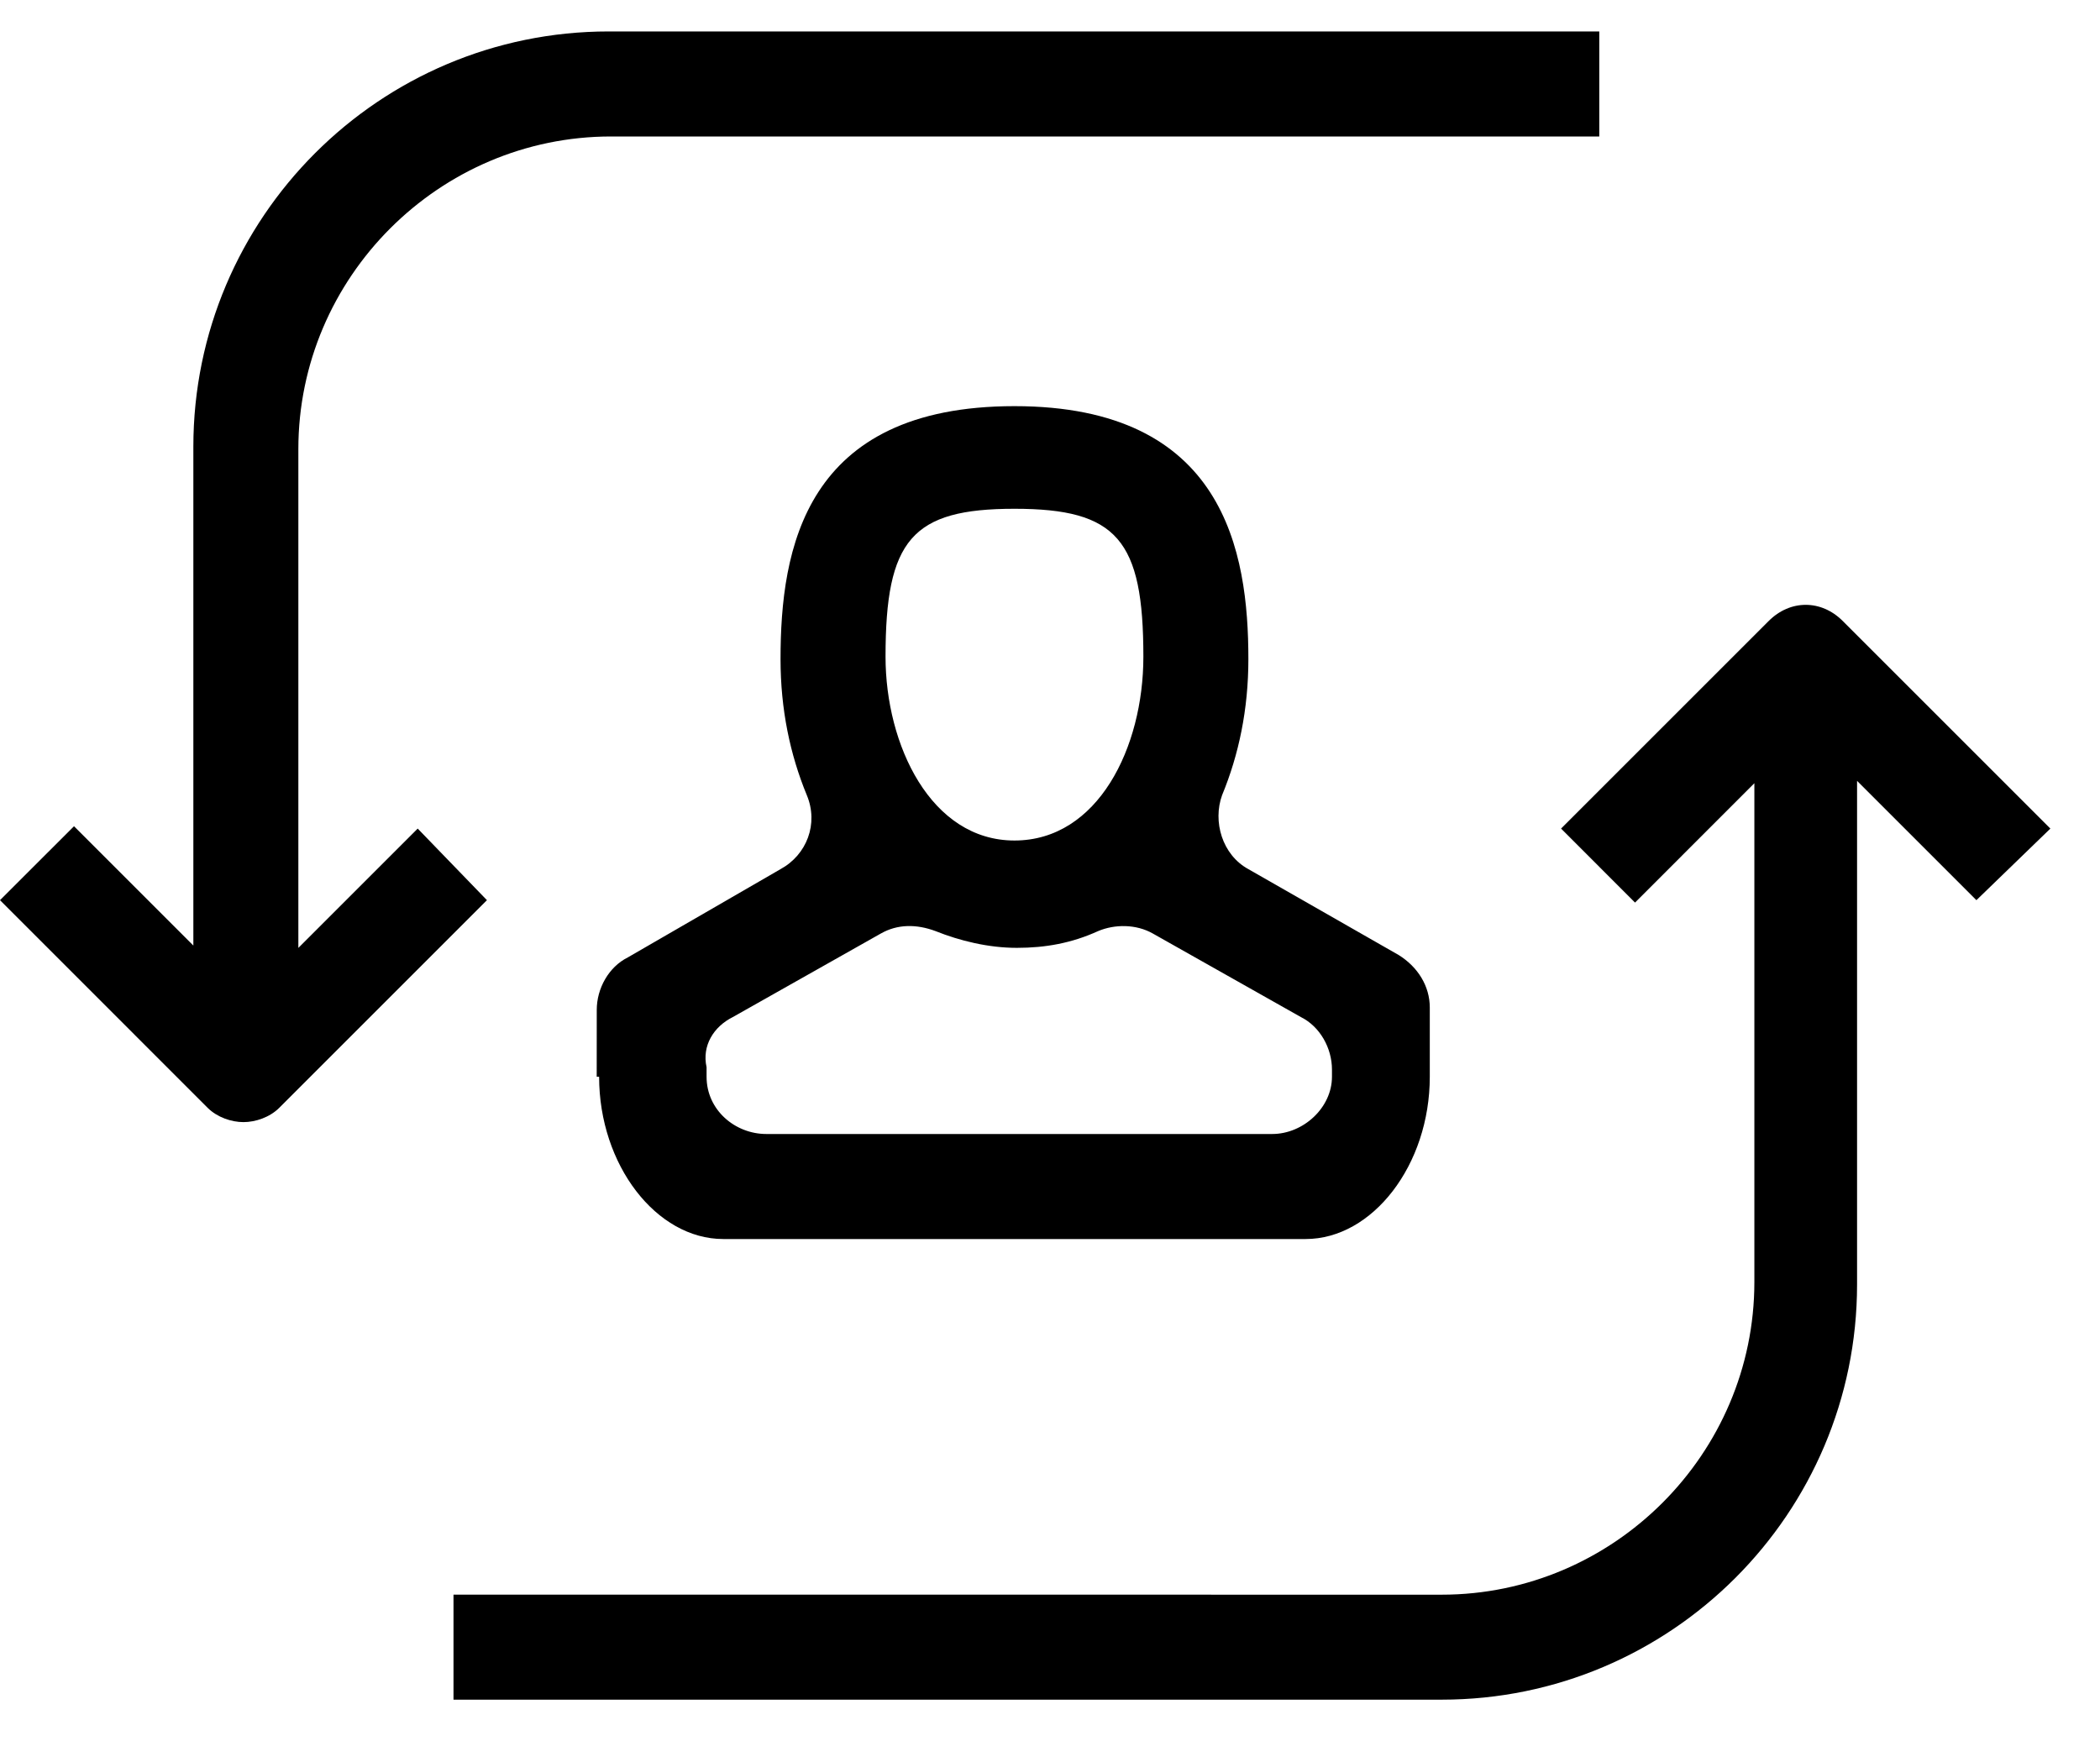
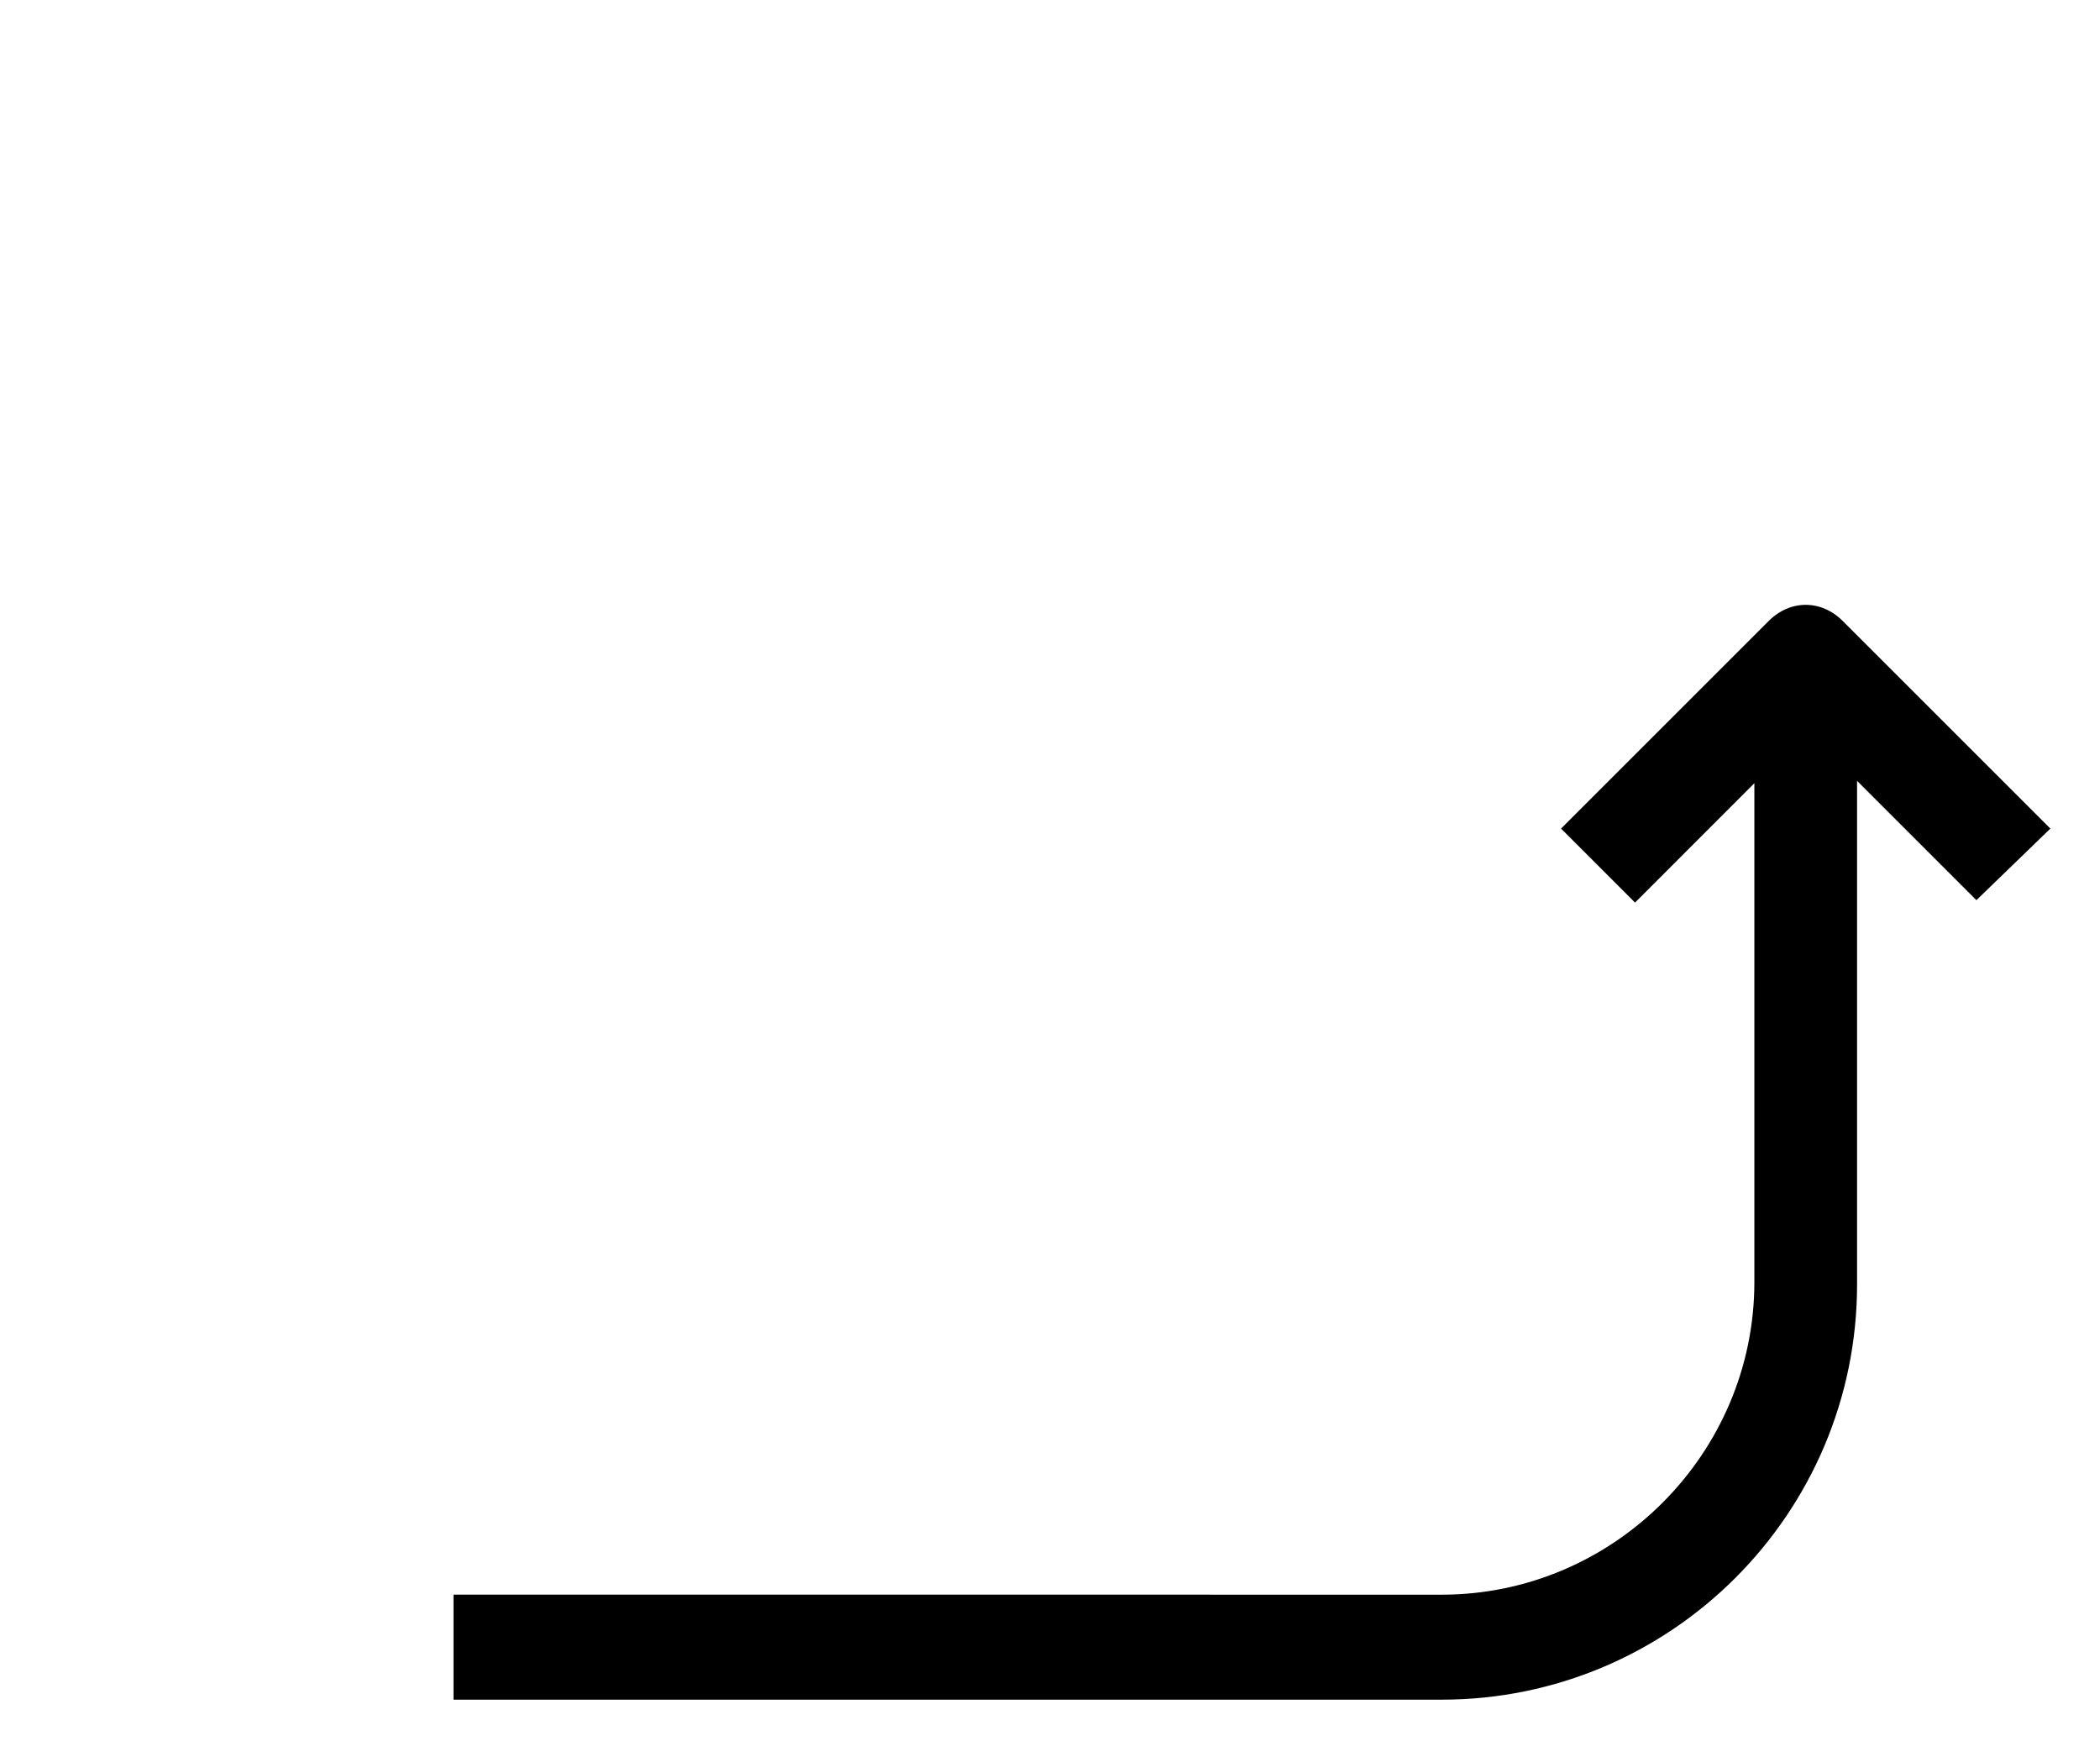
<svg xmlns="http://www.w3.org/2000/svg" width="41" height="34" viewBox="0 0 41 34" fill="none">
-   <path d="M8.155 16.18L5.825 18.51L5.825 8.77C5.825 5.414 8.575 2.665 11.93 2.665H31.224V0.614H11.884C7.41 0.614 3.775 4.249 3.775 8.723V18.464L1.445 16.134L0 17.578L4.054 21.633C4.241 21.819 4.52 21.912 4.753 21.912C4.986 21.912 5.266 21.819 5.452 21.633L9.507 17.578L8.155 16.18Z" fill="black" />
  <path d="M40.031 16.18L35.977 12.126C35.557 11.706 34.952 11.706 34.532 12.126L30.478 16.18L31.922 17.625L34.252 15.294V25.035C34.252 28.39 31.503 31.14 28.148 31.14L8.854 31.139V33.19H28.148C32.622 33.19 36.257 29.555 36.257 25.081L36.257 15.248L38.587 17.578L40.031 16.18Z" fill="black" />
-   <path d="M11.697 21.026C11.697 22.75 12.816 24.195 14.121 24.195H25.491C26.796 24.195 27.915 22.75 27.915 21.026V19.675C27.915 19.256 27.682 18.883 27.309 18.65L24.373 16.972C23.86 16.692 23.674 16.04 23.86 15.527C24.187 14.735 24.373 13.849 24.373 12.871C24.373 10.774 23.907 7.931 19.806 7.931C15.705 7.931 15.239 10.727 15.239 12.871C15.239 13.85 15.425 14.735 15.752 15.527C15.985 16.086 15.752 16.692 15.239 16.972L12.257 18.696C11.884 18.882 11.651 19.302 11.651 19.721L11.65 21.026H11.697ZM19.806 9.935C21.81 9.935 22.323 10.541 22.323 12.824C22.323 14.595 21.437 16.413 19.806 16.413C18.175 16.413 17.289 14.549 17.289 12.824C17.289 10.541 17.802 9.935 19.806 9.935ZM14.307 19.861L17.196 18.23C17.523 18.043 17.895 18.043 18.268 18.183C18.735 18.37 19.294 18.509 19.853 18.509C20.412 18.509 20.925 18.416 21.437 18.183C21.764 18.044 22.183 18.044 22.509 18.23L25.399 19.861C25.772 20.047 26.005 20.467 26.005 20.886V21.026C26.005 21.631 25.445 22.144 24.839 22.144H14.96C14.354 22.144 13.795 21.678 13.795 21.026V20.979V20.84C13.701 20.42 13.934 20.047 14.307 19.861L14.307 19.861Z" fill="black" />
</svg>